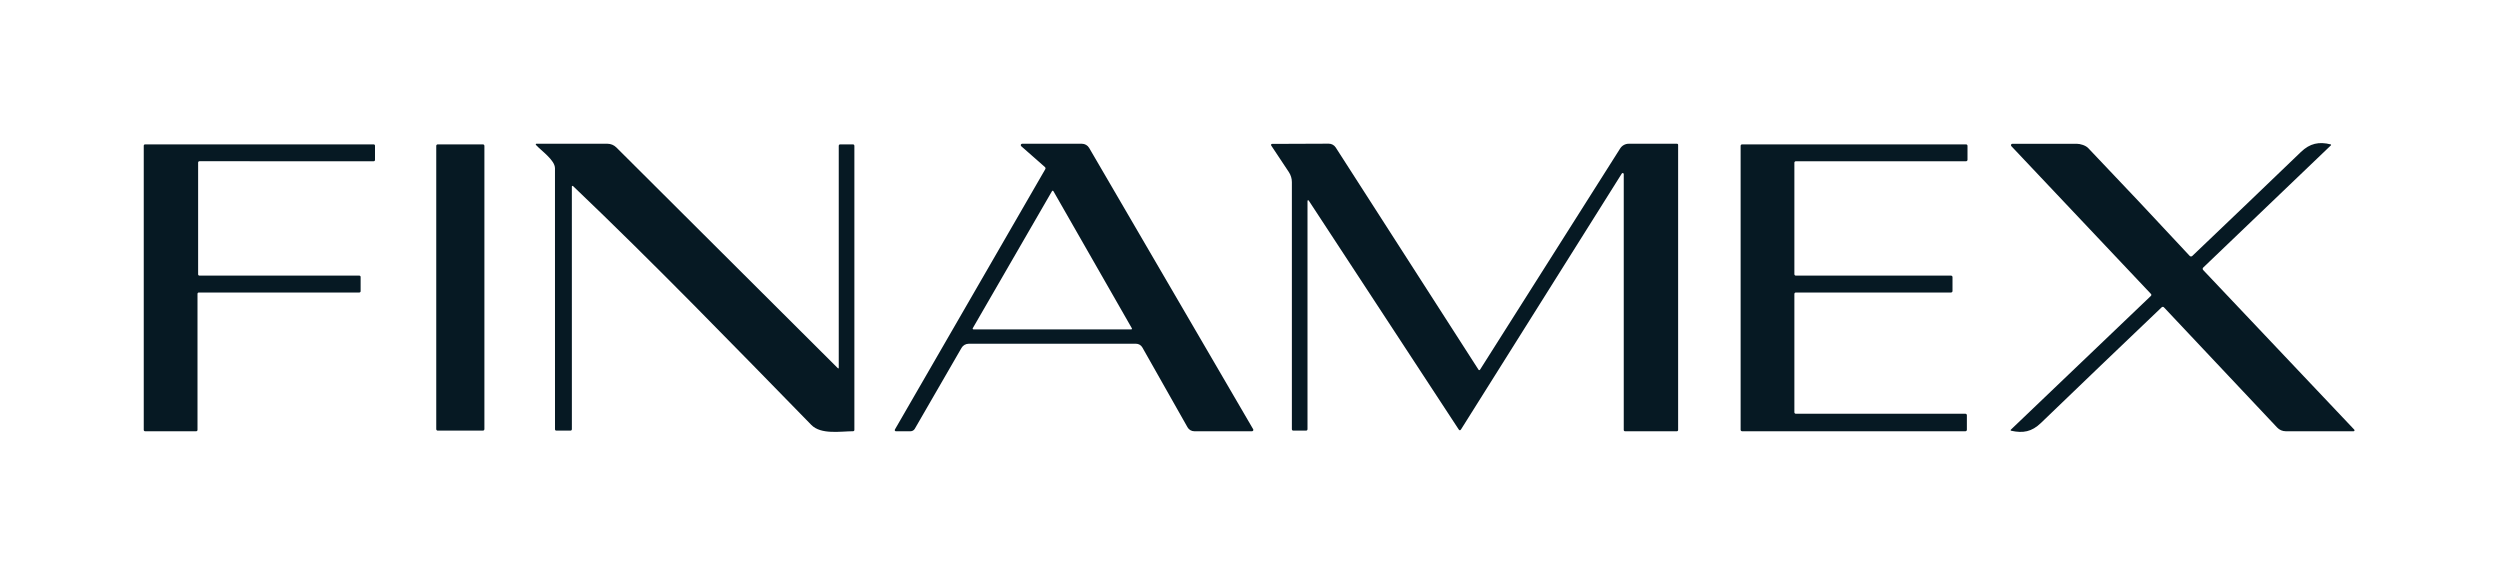
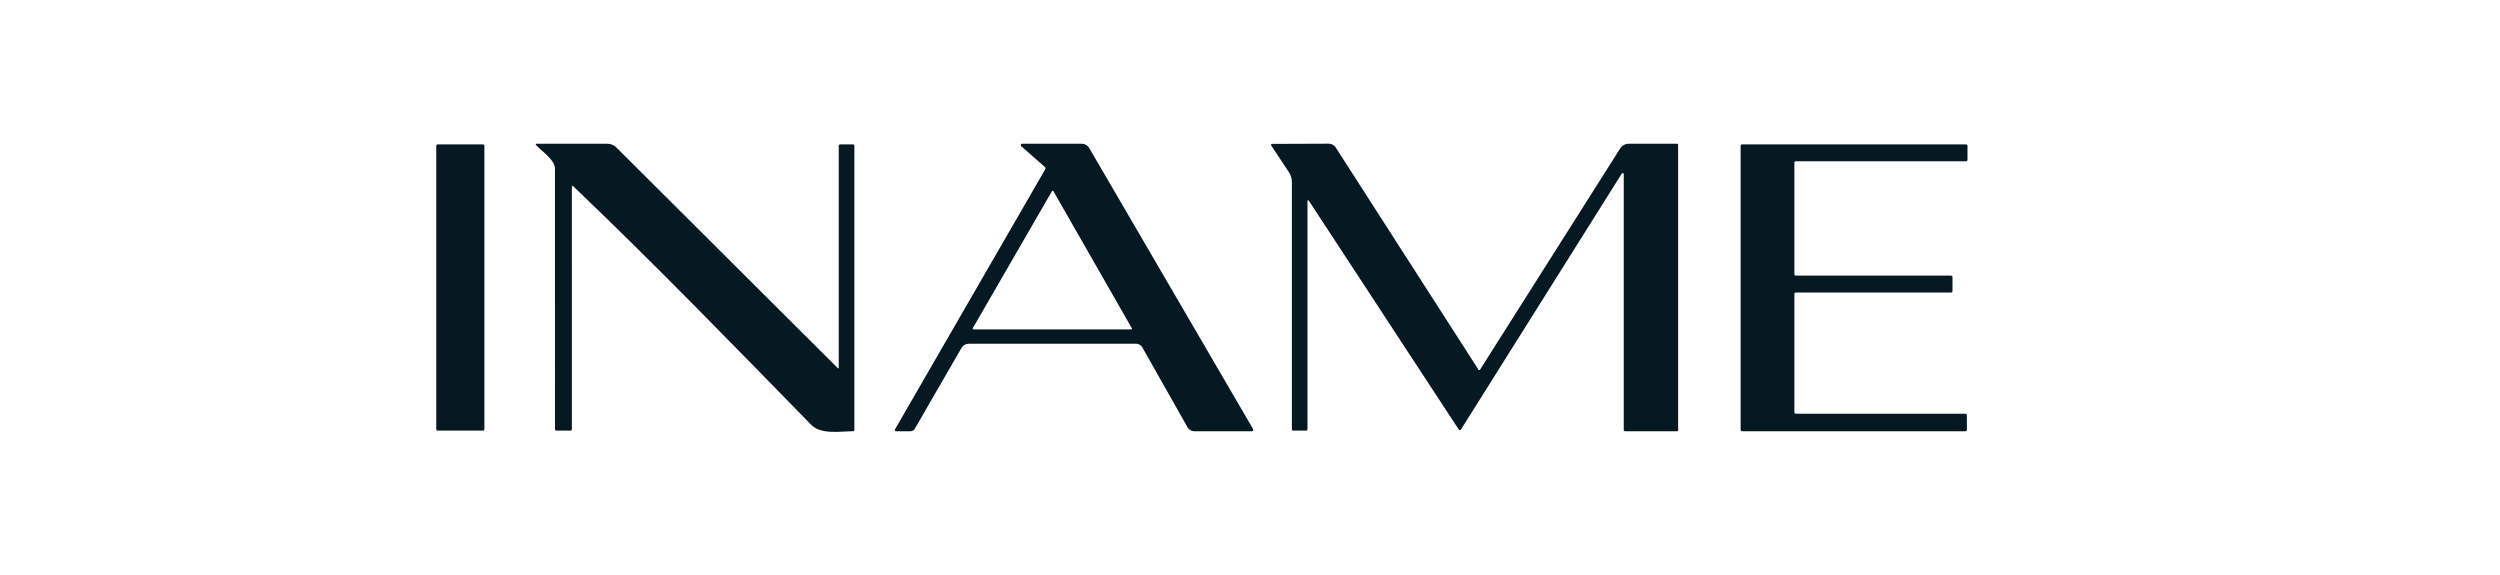
<svg xmlns="http://www.w3.org/2000/svg" width="1000" height="230" viewBox="0 0 1000 230" fill="none">
  <path d="M228.74 74.63L228.75 171.62C228.75 172.04 228.543 172.25 228.13 172.25H222.57C222.19 172.25 222 172.057 222 171.67C222 136.877 221.997 102.093 221.99 67.32C221.99 64.02 216.52 60.33 214.37 57.96C214.335 57.919 214.312 57.869 214.304 57.816C214.295 57.763 214.302 57.709 214.323 57.66C214.345 57.611 214.379 57.57 214.423 57.542C214.467 57.514 214.518 57.499 214.57 57.5H242.98C244.305 57.5 245.578 58.025 246.52 58.96L335.05 147.19C335.35 147.49 335.5 147.427 335.5 147V58.38C335.5 57.96 335.71 57.75 336.13 57.75H341.12C341.54 57.75 341.75 57.96 341.75 58.38V171.98C341.75 172.115 341.697 172.245 341.603 172.341C341.51 172.436 341.383 172.49 341.25 172.49C336.2 172.52 328.41 173.93 324.53 169.97C293.09 137.8 261.77 105.48 229.22 74.43C229.181 74.39 229.131 74.363 229.076 74.352C229.021 74.34 228.964 74.346 228.912 74.368C228.861 74.389 228.817 74.426 228.786 74.472C228.755 74.519 228.739 74.574 228.74 74.63Z" fill="#061923" />
  <path d="M418.11 67.68C418.189 67.542 418.218 67.382 418.193 67.225C418.167 67.069 418.089 66.925 417.97 66.82L408.48 58.47C408.398 58.394 408.341 58.295 408.316 58.187C408.291 58.078 408.298 57.965 408.338 57.86C408.378 57.756 408.448 57.666 408.539 57.602C408.63 57.538 408.739 57.502 408.85 57.5H432.76C433.345 57.5 433.92 57.653 434.427 57.942C434.934 58.231 435.355 58.648 435.65 59.15L501.27 171.69C501.318 171.772 501.342 171.866 501.342 171.961C501.342 172.056 501.317 172.149 501.269 172.231C501.222 172.313 501.153 172.381 501.071 172.429C500.988 172.476 500.895 172.5 500.8 172.5H477.72C477.171 172.5 476.631 172.354 476.157 172.079C475.683 171.803 475.29 171.406 475.02 170.93L456.93 138.96C456.678 138.517 456.313 138.148 455.872 137.892C455.431 137.635 454.93 137.5 454.42 137.5H387.48C386.897 137.5 386.325 137.653 385.821 137.945C385.317 138.236 384.899 138.655 384.61 139.16L365.92 171.5C365.747 171.804 365.497 172.056 365.195 172.232C364.893 172.407 364.549 172.5 364.2 172.5H358.35C358.27 172.501 358.192 172.481 358.122 172.441C358.053 172.402 357.996 172.344 357.956 172.273C357.916 172.203 357.896 172.123 357.897 172.042C357.897 171.96 357.919 171.88 357.96 171.81L418.11 67.68ZM421.35 76.44C421.323 76.392 421.284 76.352 421.236 76.325C421.189 76.297 421.135 76.282 421.08 76.282C421.025 76.282 420.971 76.297 420.924 76.325C420.876 76.352 420.837 76.392 420.81 76.44L389.1 131.29C389.074 131.337 389.061 131.39 389.061 131.444C389.062 131.498 389.077 131.551 389.104 131.597C389.131 131.643 389.17 131.682 389.217 131.709C389.263 131.736 389.316 131.75 389.37 131.75L452.48 131.77C452.533 131.768 452.585 131.753 452.63 131.725C452.675 131.698 452.713 131.659 452.739 131.613C452.765 131.567 452.779 131.515 452.779 131.462C452.779 131.409 452.766 131.356 452.74 131.31L421.35 76.44Z" fill="#061923" />
  <path d="M523 80.36V171.62C523 172.04 522.79 172.25 522.37 172.25H517.38C516.96 172.25 516.75 172.04 516.75 171.62V72.84C516.75 71.424 516.333 70.037 515.55 68.85L508.48 58.2C508.438 58.138 508.414 58.066 508.41 57.992C508.406 57.917 508.422 57.843 508.457 57.778C508.492 57.712 508.545 57.657 508.608 57.618C508.672 57.58 508.745 57.56 508.82 57.56L531.5 57.47C532.056 57.47 532.601 57.609 533.087 57.873C533.573 58.136 533.983 58.517 534.28 58.98L591.41 147.89C591.442 147.94 591.485 147.98 591.537 148.009C591.588 148.037 591.646 148.052 591.705 148.052C591.764 148.052 591.822 148.037 591.873 148.009C591.925 147.98 591.968 147.94 592 147.89L648.07 59.38C648.434 58.804 648.938 58.33 649.534 58.001C650.131 57.672 650.8 57.5 651.48 57.5H670.75C671.083 57.5 671.25 57.667 671.25 58V172C671.25 172.133 671.197 172.26 671.104 172.354C671.01 172.447 670.883 172.5 670.75 172.5H650C649.867 172.5 649.74 172.447 649.646 172.354C649.553 172.26 649.5 172.133 649.5 172V69.62C649.497 69.531 649.467 69.445 649.412 69.374C649.357 69.304 649.281 69.252 649.196 69.228C649.11 69.204 649.018 69.207 648.935 69.238C648.851 69.269 648.779 69.326 648.73 69.4L584.43 171.73C584.11 172.237 583.787 172.24 583.46 171.74L523.49 80.22C523.458 80.172 523.41 80.134 523.355 80.114C523.3 80.094 523.241 80.091 523.185 80.107C523.13 80.123 523.082 80.156 523.048 80.202C523.015 80.247 522.998 80.303 523 80.36Z" fill="#061923" />
-   <path d="M875.87 102.35C875.937 102.421 876.017 102.479 876.106 102.519C876.195 102.559 876.291 102.581 876.389 102.584C876.486 102.586 876.584 102.57 876.675 102.535C876.766 102.5 876.849 102.447 876.92 102.38C891.433 88.553 905.917 74.69 920.37 60.79C923.97 57.33 927.6 56.58 932.26 57.75C932.3 57.76 932.336 57.781 932.365 57.81C932.394 57.839 932.415 57.876 932.425 57.916C932.435 57.955 932.435 57.997 932.423 58.037C932.412 58.076 932.39 58.112 932.36 58.14L881.28 107.03C881.15 107.157 881.074 107.329 881.071 107.511C881.067 107.693 881.135 107.868 881.26 108L941.71 171.86C941.761 171.914 941.795 171.982 941.807 172.056C941.82 172.129 941.811 172.204 941.781 172.272C941.751 172.341 941.702 172.398 941.64 172.439C941.577 172.479 941.504 172.501 941.43 172.5H914.31C913.663 172.5 913.022 172.368 912.429 172.112C911.836 171.855 911.302 171.481 910.86 171.01L865.57 122.93C865.514 122.87 865.447 122.821 865.371 122.788C865.296 122.754 865.215 122.736 865.132 122.734C865.049 122.732 864.967 122.747 864.889 122.777C864.811 122.807 864.74 122.852 864.68 122.91C848.56 138.263 832.453 153.693 816.36 169.2C812.71 172.72 809.21 173.36 804.44 172.29C804.397 172.28 804.358 172.259 804.327 172.229C804.295 172.199 804.273 172.16 804.261 172.118C804.25 172.076 804.25 172.032 804.263 171.99C804.275 171.948 804.298 171.91 804.33 171.88L860.37 118.35C860.475 118.249 860.536 118.111 860.539 117.966C860.543 117.822 860.489 117.683 860.39 117.58L804.53 58.45C804.456 58.37 804.407 58.271 804.389 58.163C804.371 58.056 804.385 57.946 804.428 57.846C804.471 57.746 804.543 57.662 804.634 57.602C804.725 57.542 804.831 57.51 804.94 57.51C813.487 57.497 822.06 57.497 830.66 57.51C832.14 57.51 834.26 58.16 835.29 59.24C848.937 73.54 862.463 87.91 875.87 102.35Z" fill="#061923" />
-   <path d="M79.77 110.25H143.73C143.868 110.25 144 110.305 144.098 110.402C144.195 110.5 144.25 110.632 144.25 110.77V116.48C144.25 116.618 144.195 116.75 144.098 116.848C144 116.945 143.868 117 143.73 117H79.52C79.382 117 79.25 117.055 79.152 117.152C79.055 117.25 79 117.382 79 117.52V171.98C79 172.118 78.945 172.25 78.848 172.348C78.75 172.445 78.618 172.5 78.48 172.5H58.02C57.882 172.5 57.75 172.445 57.652 172.348C57.555 172.25 57.5 172.118 57.5 171.98V58.27C57.5 58.202 57.513 58.134 57.54 58.071C57.566 58.008 57.604 57.951 57.652 57.902C57.701 57.854 57.758 57.816 57.821 57.79C57.884 57.763 57.952 57.75 58.02 57.75H149.48C149.548 57.75 149.616 57.763 149.679 57.79C149.742 57.816 149.799 57.854 149.848 57.902C149.896 57.951 149.934 58.008 149.96 58.071C149.987 58.134 150 58.202 150 58.27V63.98C150 64.048 149.987 64.116 149.96 64.179C149.934 64.242 149.896 64.299 149.848 64.348C149.799 64.396 149.742 64.434 149.679 64.46C149.616 64.487 149.548 64.5 149.48 64.5L79.77 64.49C79.702 64.49 79.634 64.503 79.571 64.53C79.508 64.556 79.451 64.594 79.402 64.642C79.354 64.691 79.316 64.748 79.29 64.811C79.263 64.874 79.25 64.942 79.25 65.01V109.73C79.25 109.868 79.305 110 79.402 110.098C79.5 110.195 79.632 110.25 79.77 110.25Z" fill="#061923" />
  <path d="M193.17 57.75H175.09C174.764 57.75 174.5 58.014 174.5 58.34V171.66C174.5 171.986 174.764 172.25 175.09 172.25H193.17C193.496 172.25 193.76 171.986 193.76 171.66V58.34C193.76 58.014 193.496 57.75 193.17 57.75Z" fill="#061923" />
  <path d="M718.33 165.5H786.17C786.324 165.5 786.471 165.561 786.58 165.67C786.689 165.779 786.75 165.926 786.75 166.08V171.92C786.75 172.074 786.689 172.221 786.58 172.33C786.471 172.439 786.324 172.5 786.17 172.5H696.83C696.754 172.5 696.678 172.485 696.608 172.456C696.538 172.427 696.474 172.384 696.42 172.33C696.366 172.276 696.323 172.212 696.294 172.142C696.265 172.072 696.25 171.996 696.25 171.92V58.33C696.25 58.254 696.265 58.178 696.294 58.108C696.323 58.038 696.366 57.974 696.42 57.92C696.474 57.866 696.538 57.823 696.608 57.794C696.678 57.765 696.754 57.75 696.83 57.75H786.42C786.496 57.75 786.572 57.765 786.642 57.794C786.712 57.823 786.776 57.866 786.83 57.92C786.884 57.974 786.927 58.038 786.956 58.108C786.985 58.178 787 58.254 787 58.33V63.92C787 63.996 786.985 64.072 786.956 64.142C786.927 64.212 786.884 64.276 786.83 64.33C786.776 64.384 786.712 64.427 786.642 64.456C786.572 64.485 786.496 64.5 786.42 64.5H718.33C718.254 64.5 718.178 64.515 718.108 64.544C718.038 64.573 717.974 64.616 717.92 64.67C717.866 64.724 717.823 64.788 717.794 64.858C717.765 64.928 717.75 65.004 717.75 65.08V109.67C717.75 109.746 717.765 109.822 717.794 109.892C717.823 109.962 717.866 110.026 717.92 110.08C717.974 110.134 718.038 110.177 718.108 110.206C718.178 110.235 718.254 110.25 718.33 110.25H780.42C780.574 110.25 780.721 110.311 780.83 110.42C780.939 110.529 781 110.676 781 110.83V116.42C781 116.574 780.939 116.721 780.83 116.83C780.721 116.939 780.574 117 780.42 117H718.33C718.254 117 718.178 117.015 718.108 117.044C718.038 117.073 717.974 117.116 717.92 117.17C717.866 117.224 717.823 117.288 717.794 117.358C717.765 117.428 717.75 117.504 717.75 117.58V164.92C717.75 164.996 717.765 165.072 717.794 165.142C717.823 165.212 717.866 165.276 717.92 165.33C717.974 165.384 718.038 165.427 718.108 165.456C718.178 165.485 718.254 165.5 718.33 165.5Z" fill="#061923" />
</svg>